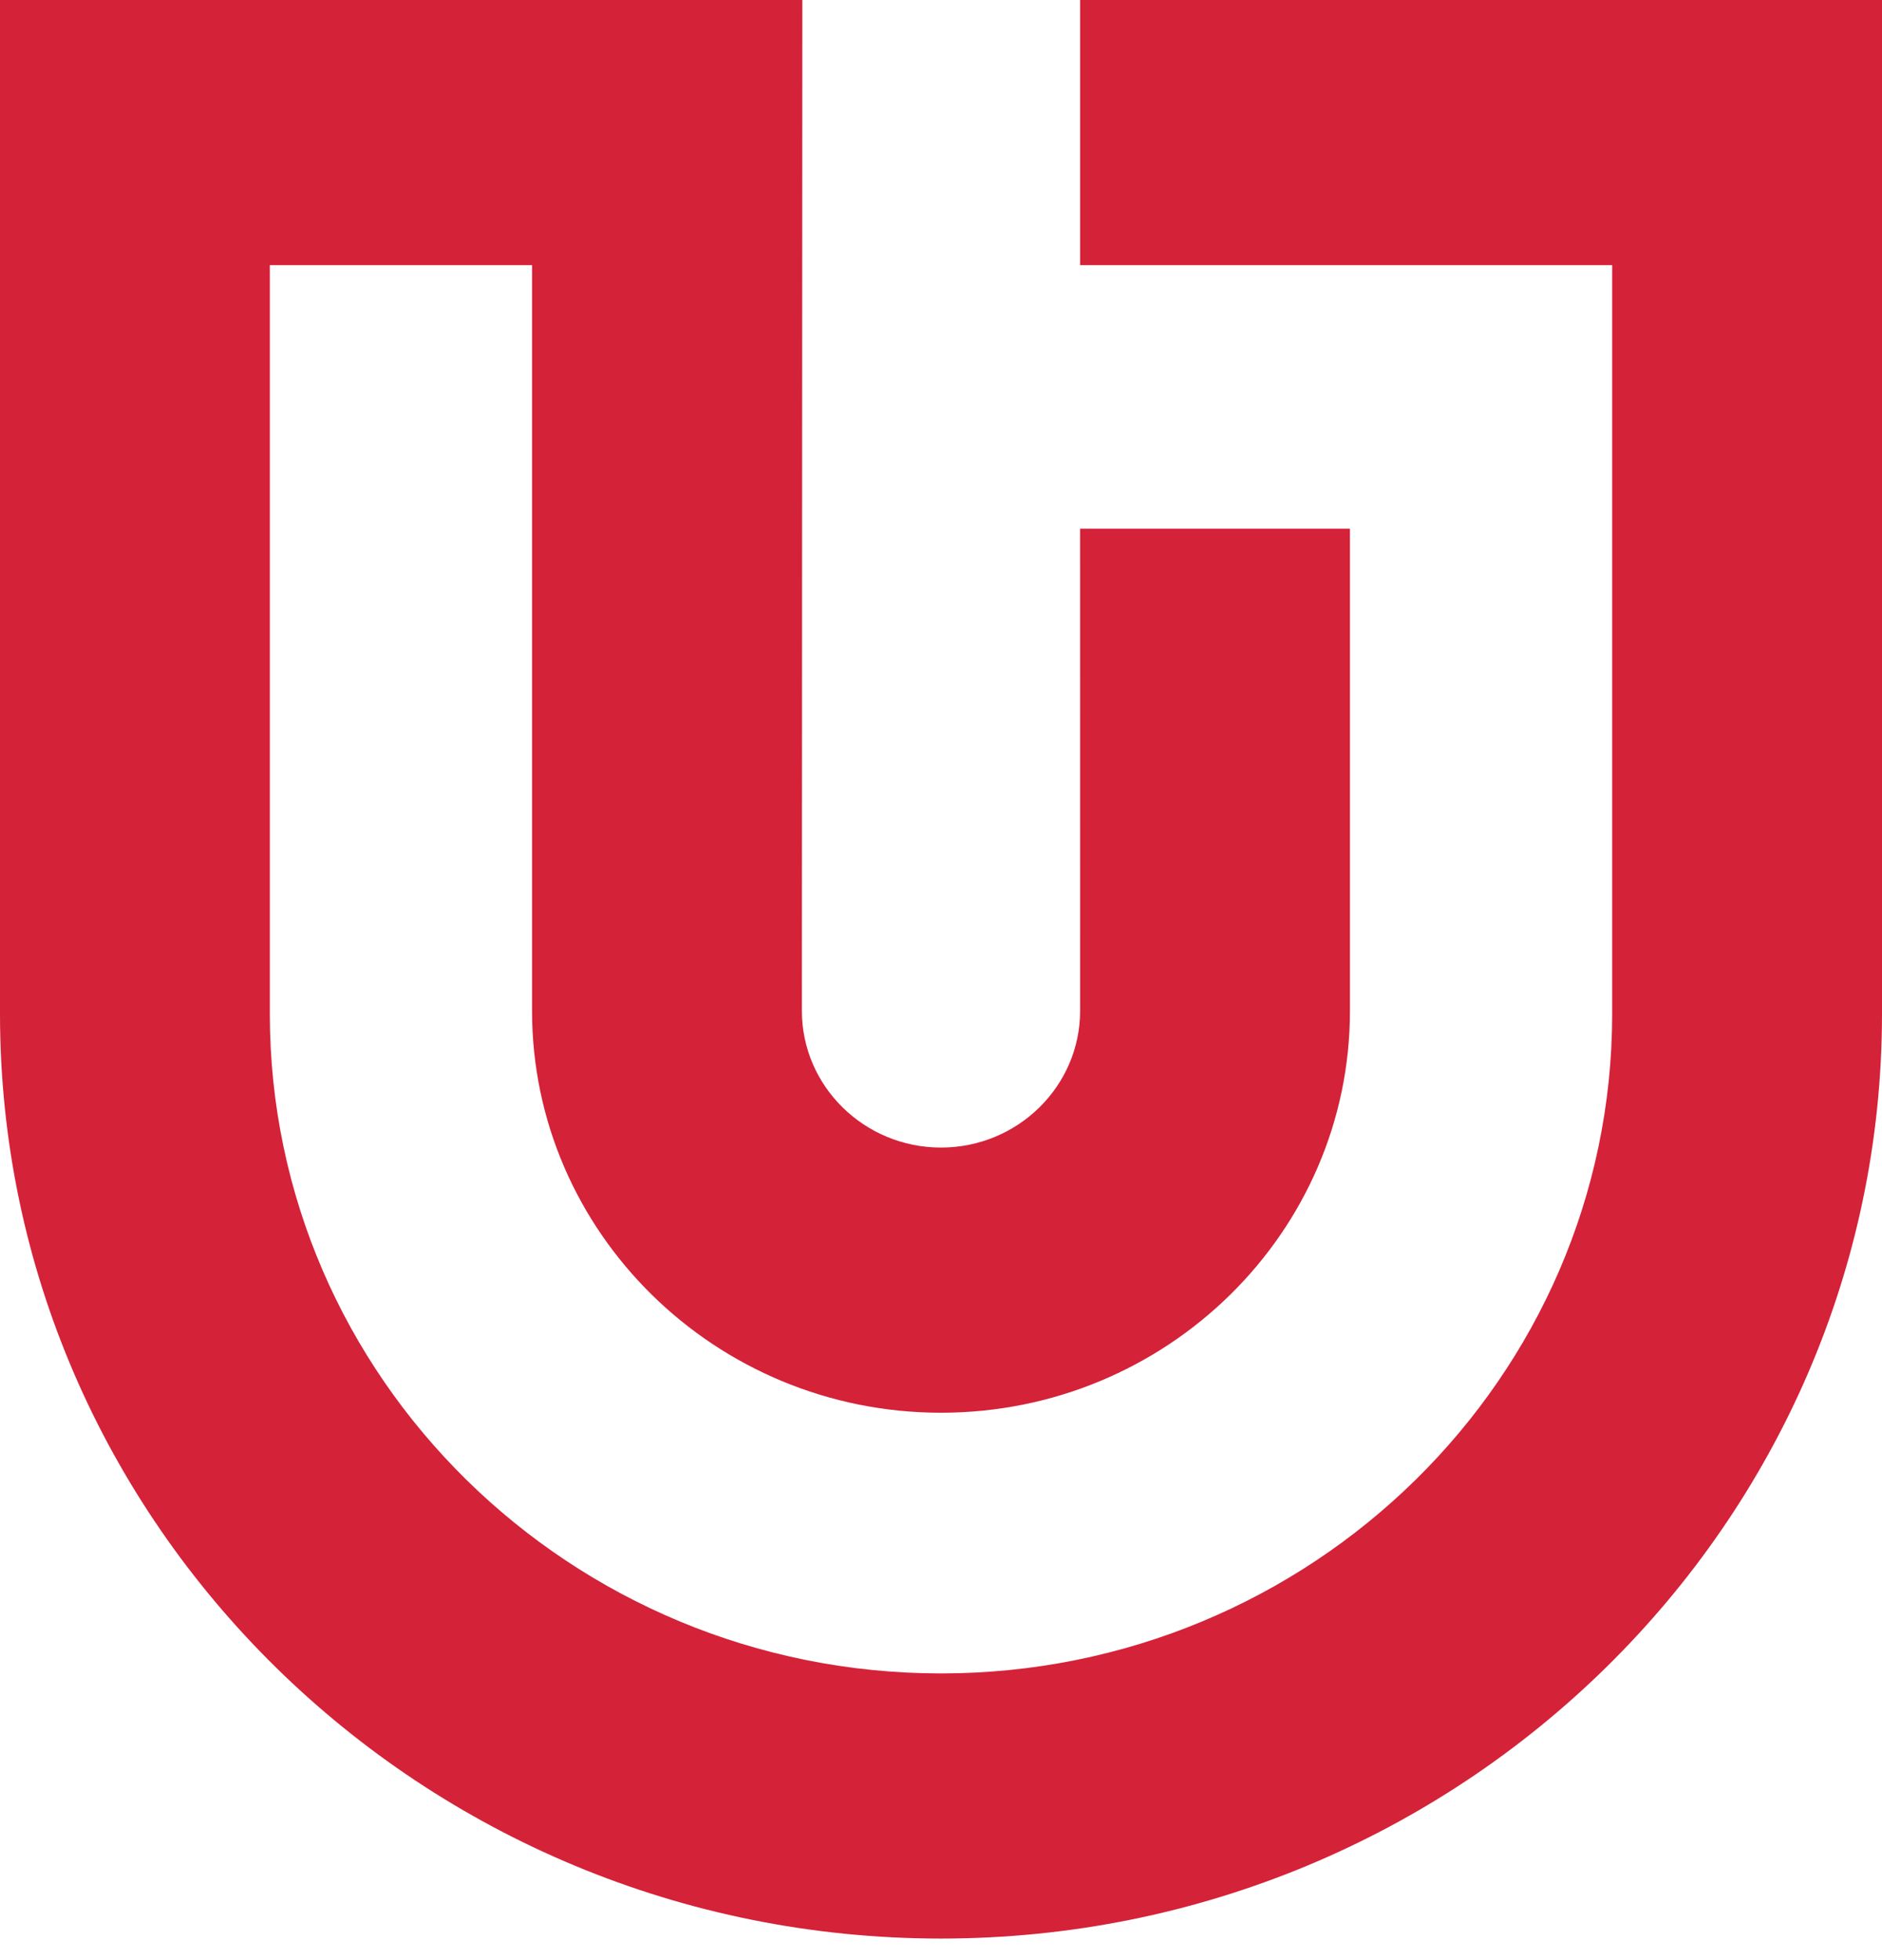
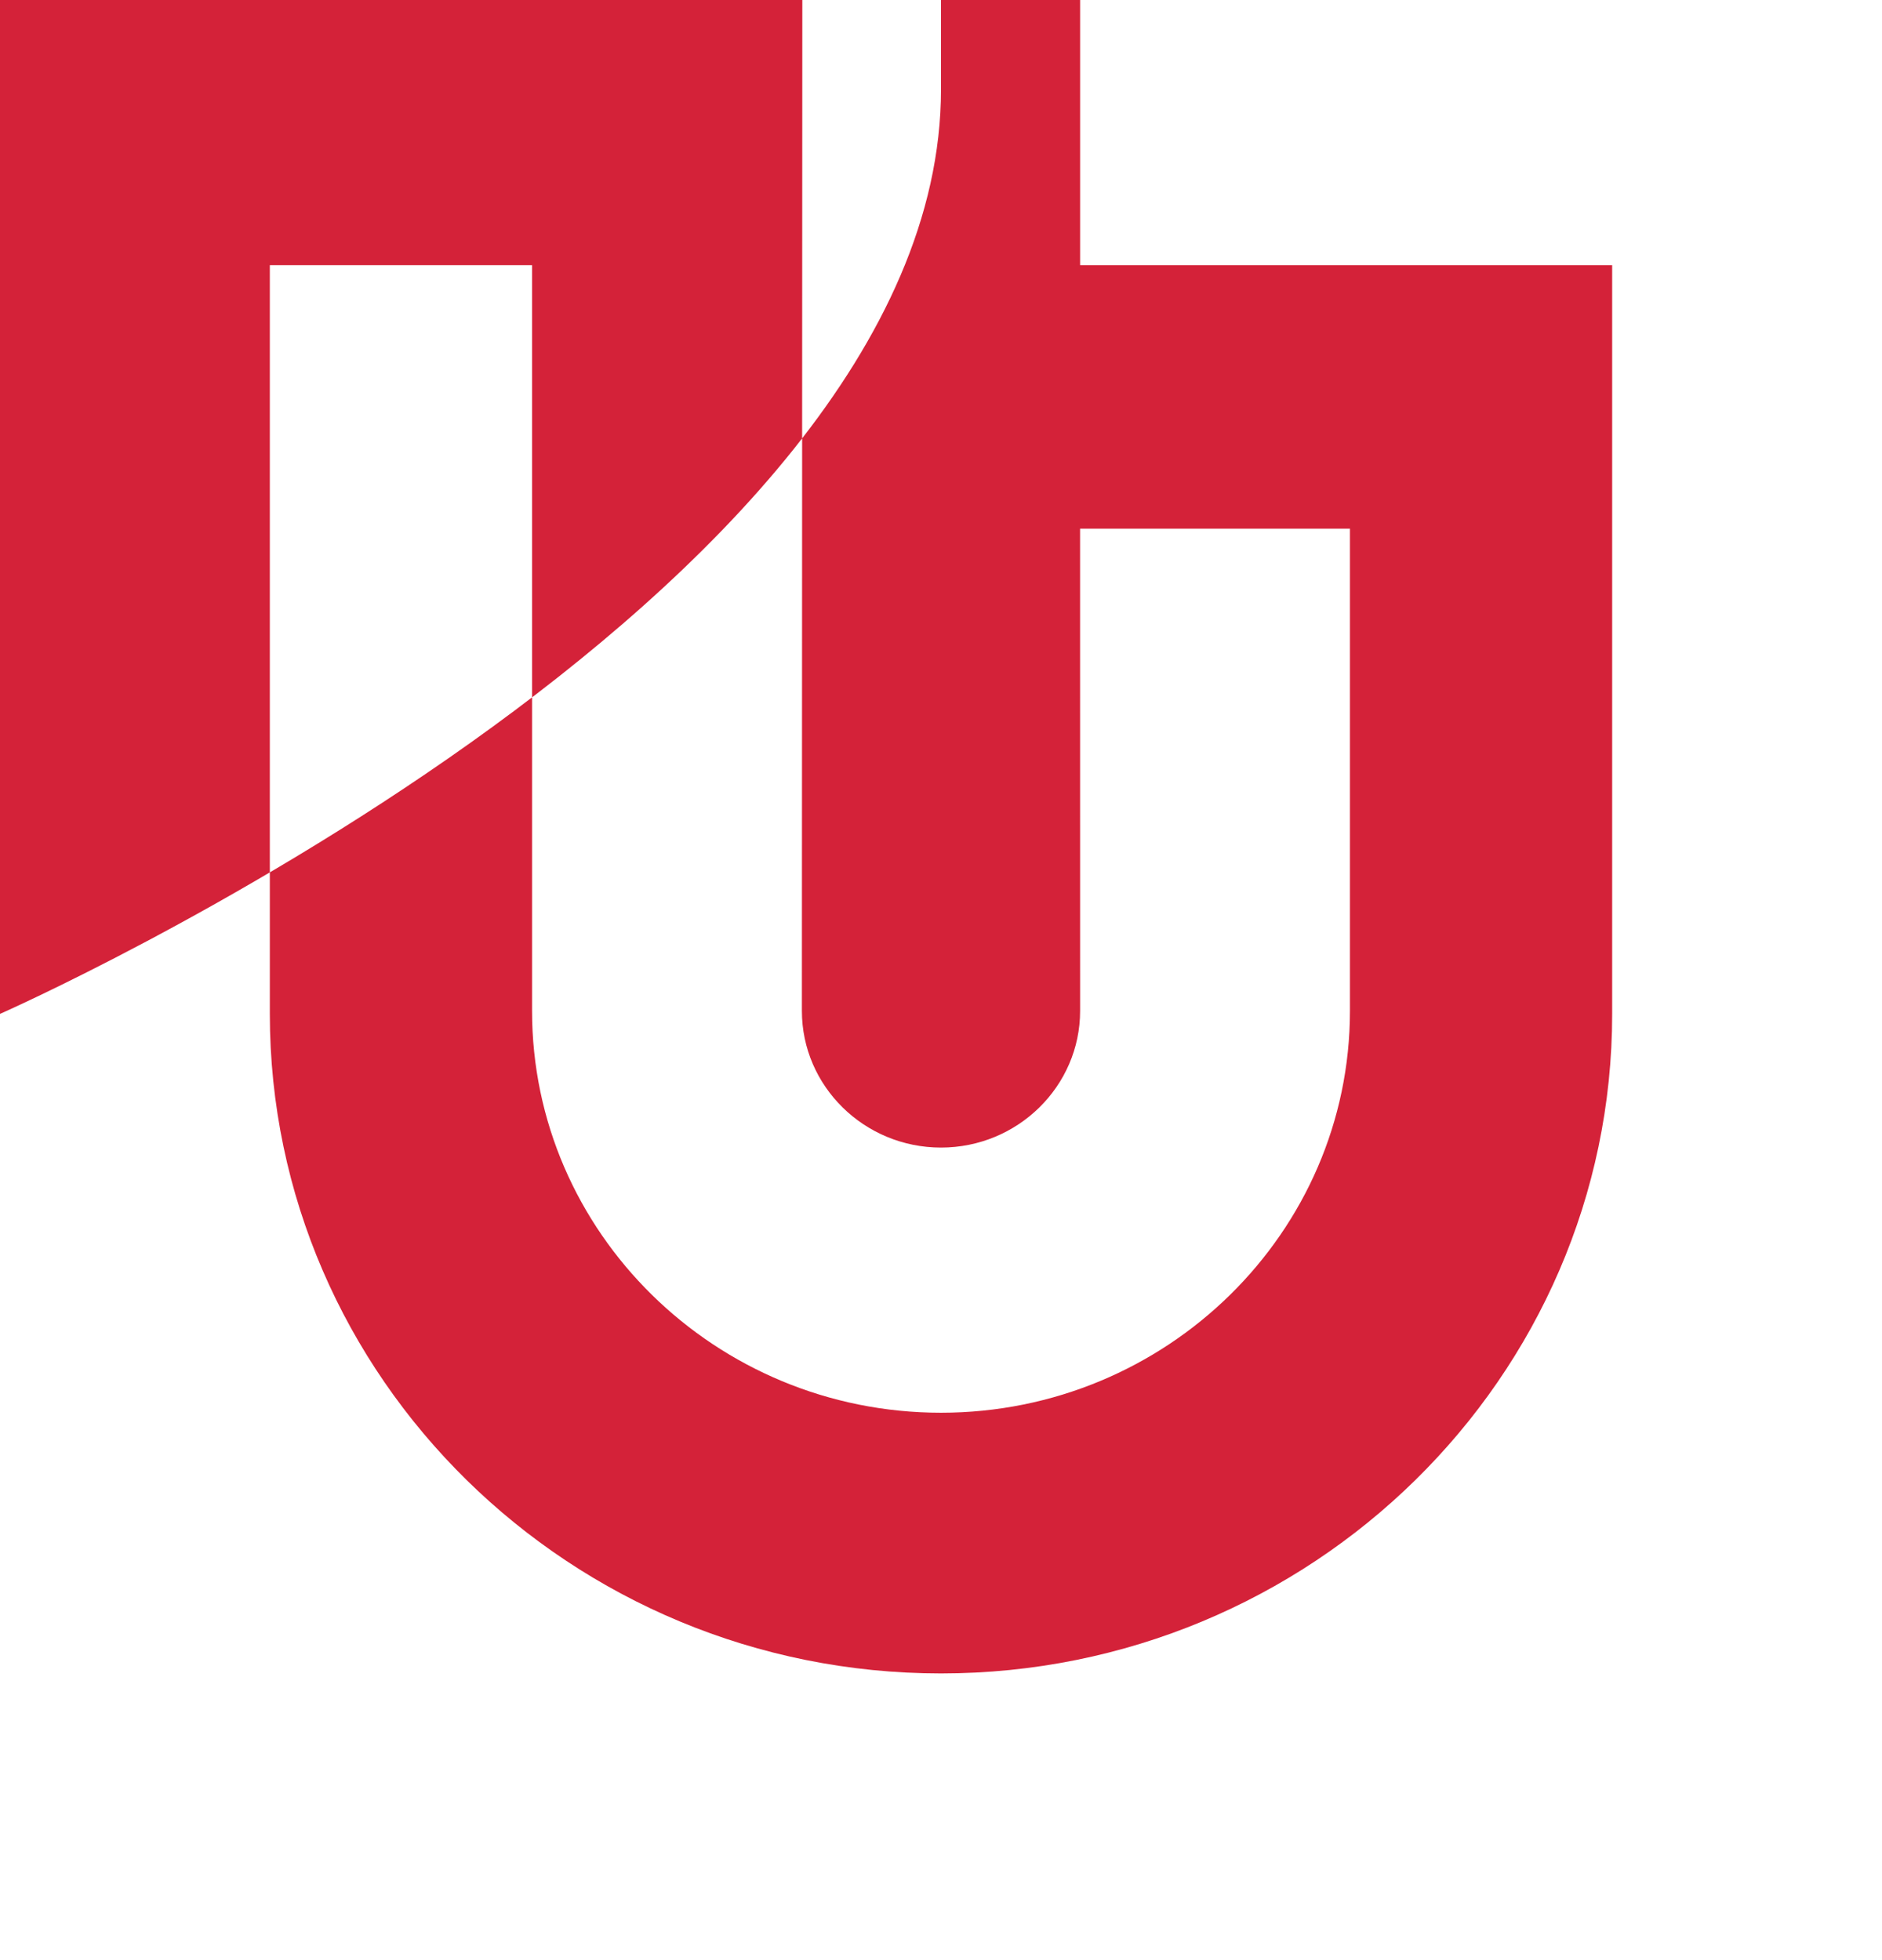
<svg xmlns="http://www.w3.org/2000/svg" width="48" height="50" viewBox="0 0 48 50">
  <g fill="none" fill-rule="evenodd">
-     <path fill="#D42239" d="M27.548 0v6.764h13.57v19.099c0 9.277-7.679 16.824-17.118 16.824-9.44 0-17.118-7.547-17.118-16.824v-19.1h6.688v19.023c0 5.653 4.68 10.251 10.43 10.251s10.43-4.598 10.43-10.251v-12.3h-6.883l.001 12.3c0 1.923-1.592 3.487-3.548 3.487s-3.548-1.564-3.548-3.487L20.463 0H0v25.863C0 38.869 10.766 49.45 24 49.45s24-10.582 24-23.588V0H27.548z" />
+     <path fill="#D42239" d="M27.548 0v6.764h13.57v19.099c0 9.277-7.679 16.824-17.118 16.824-9.44 0-17.118-7.547-17.118-16.824v-19.1h6.688v19.023c0 5.653 4.68 10.251 10.43 10.251s10.43-4.598 10.43-10.251v-12.3h-6.883l.001 12.3c0 1.923-1.592 3.487-3.548 3.487s-3.548-1.564-3.548-3.487L20.463 0H0v25.863s24-10.582 24-23.588V0H27.548z" />
  </g>
</svg>